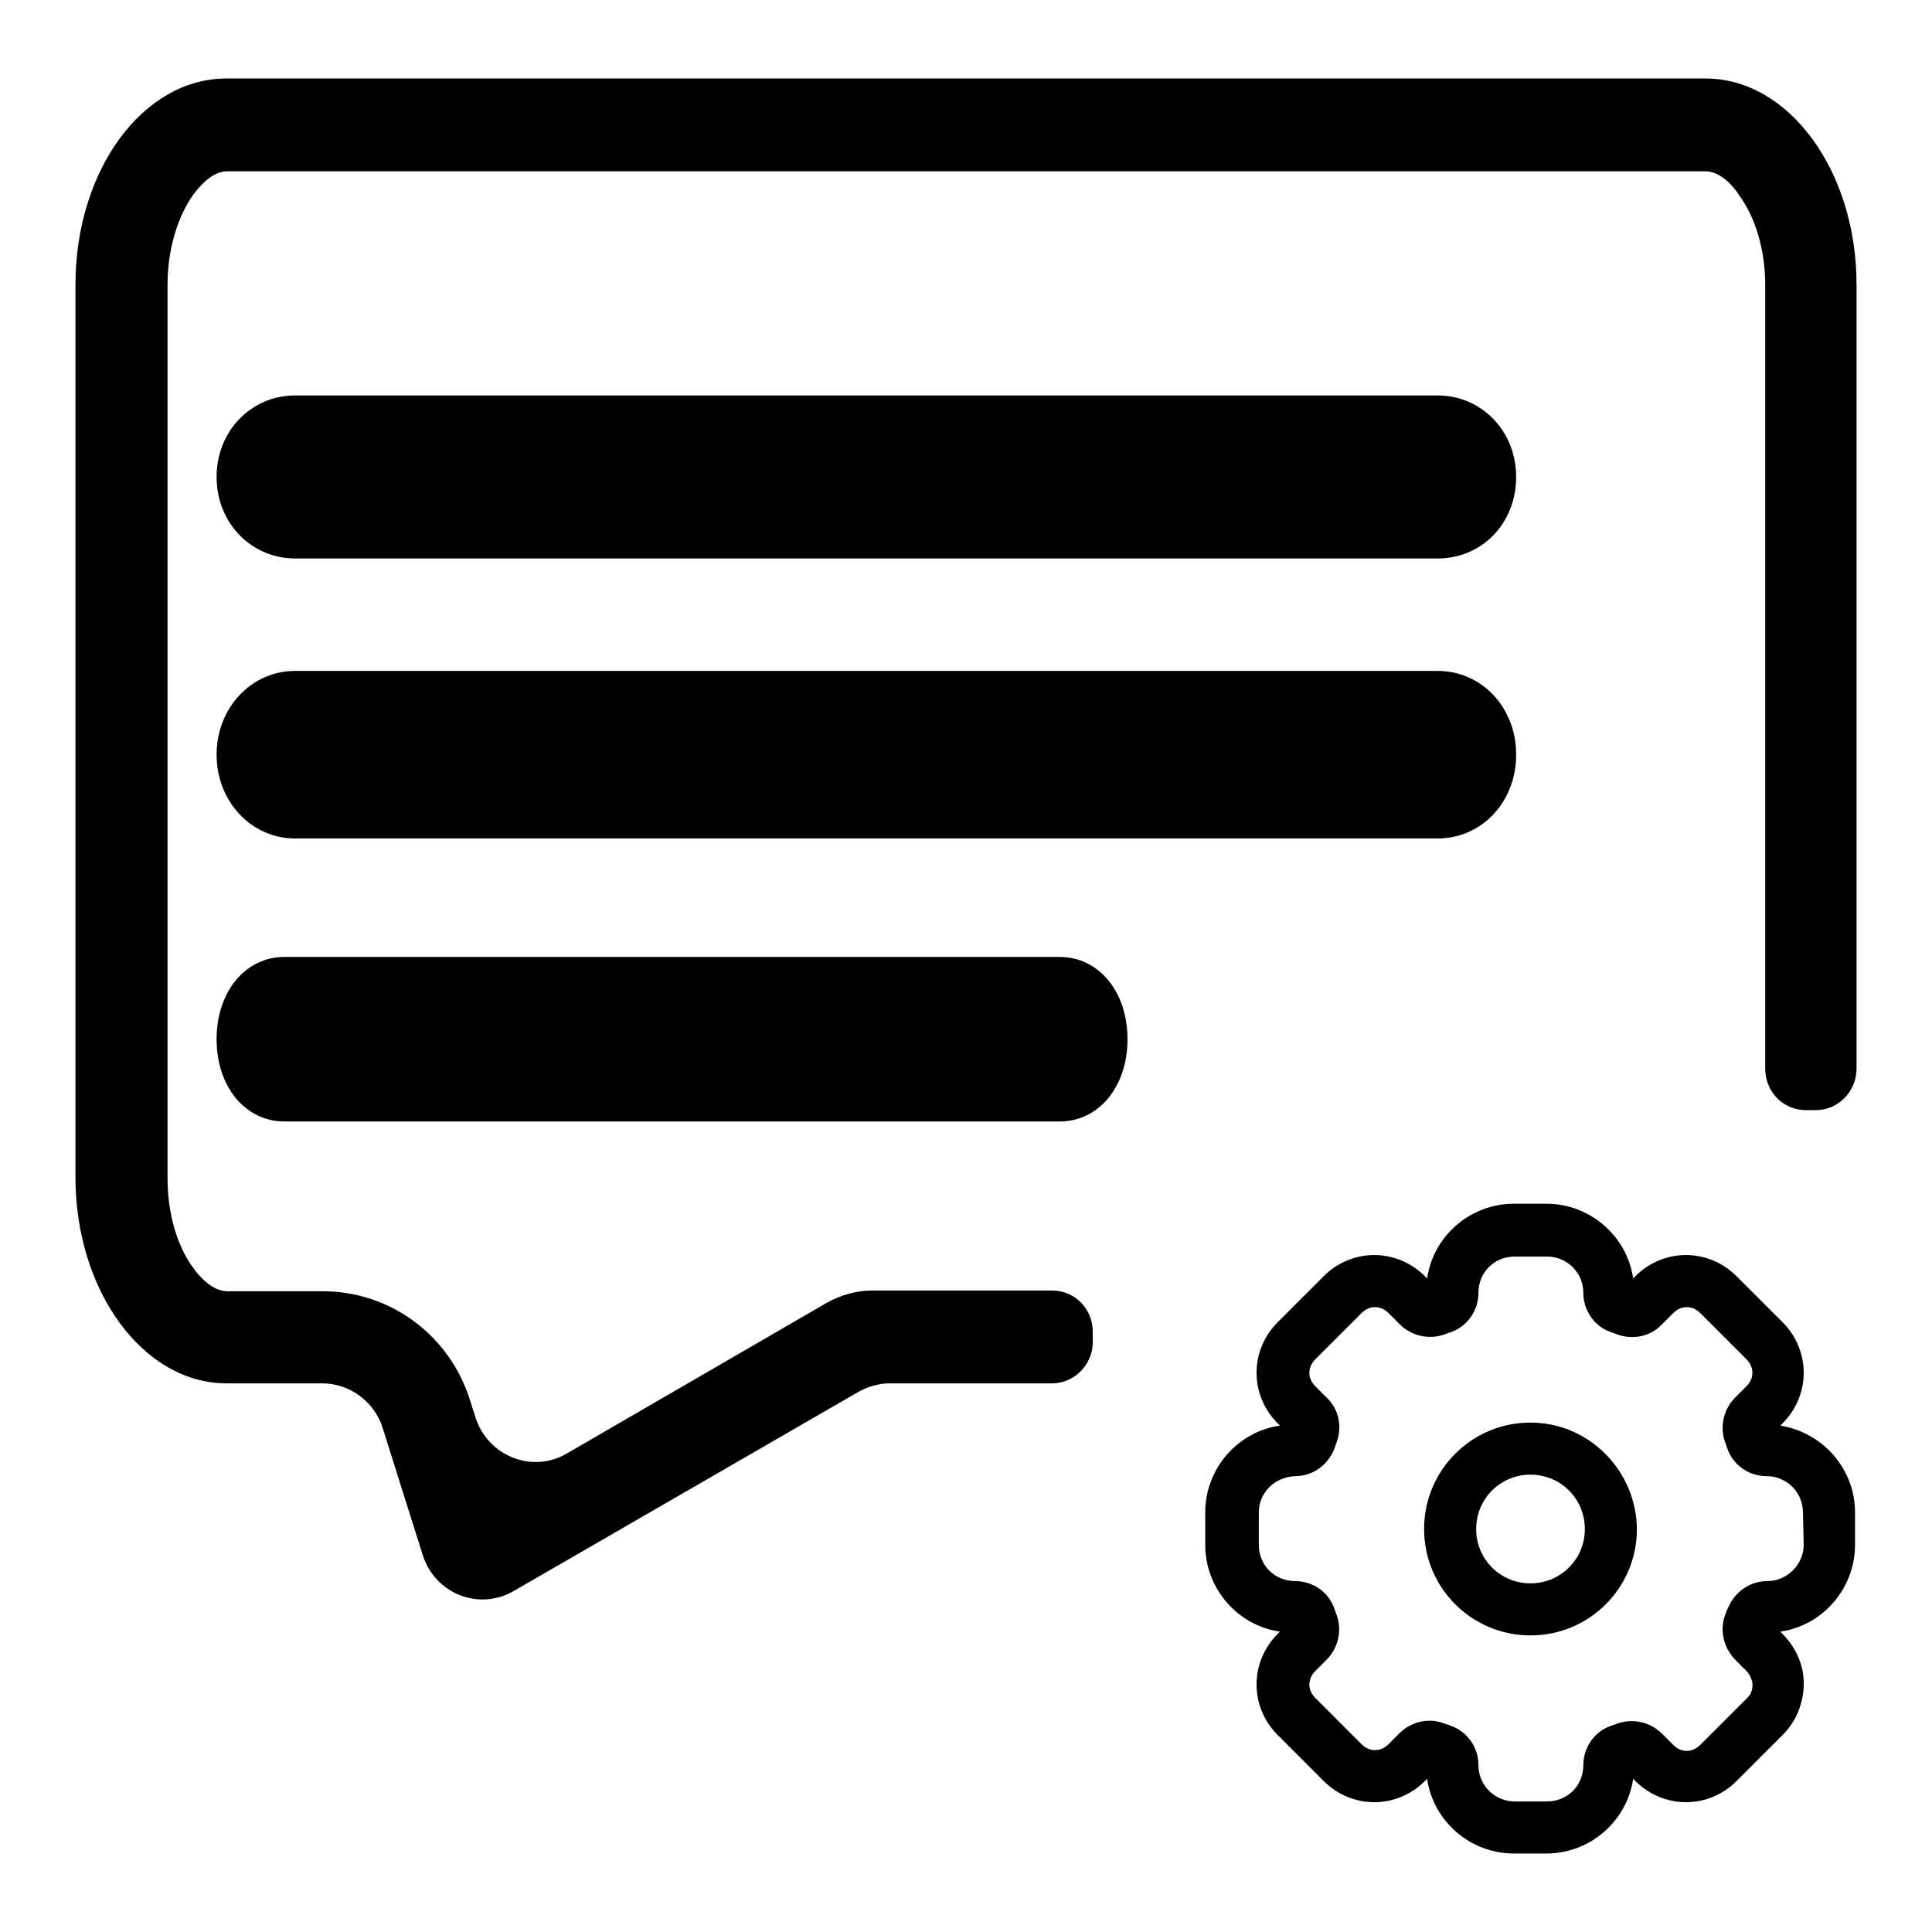
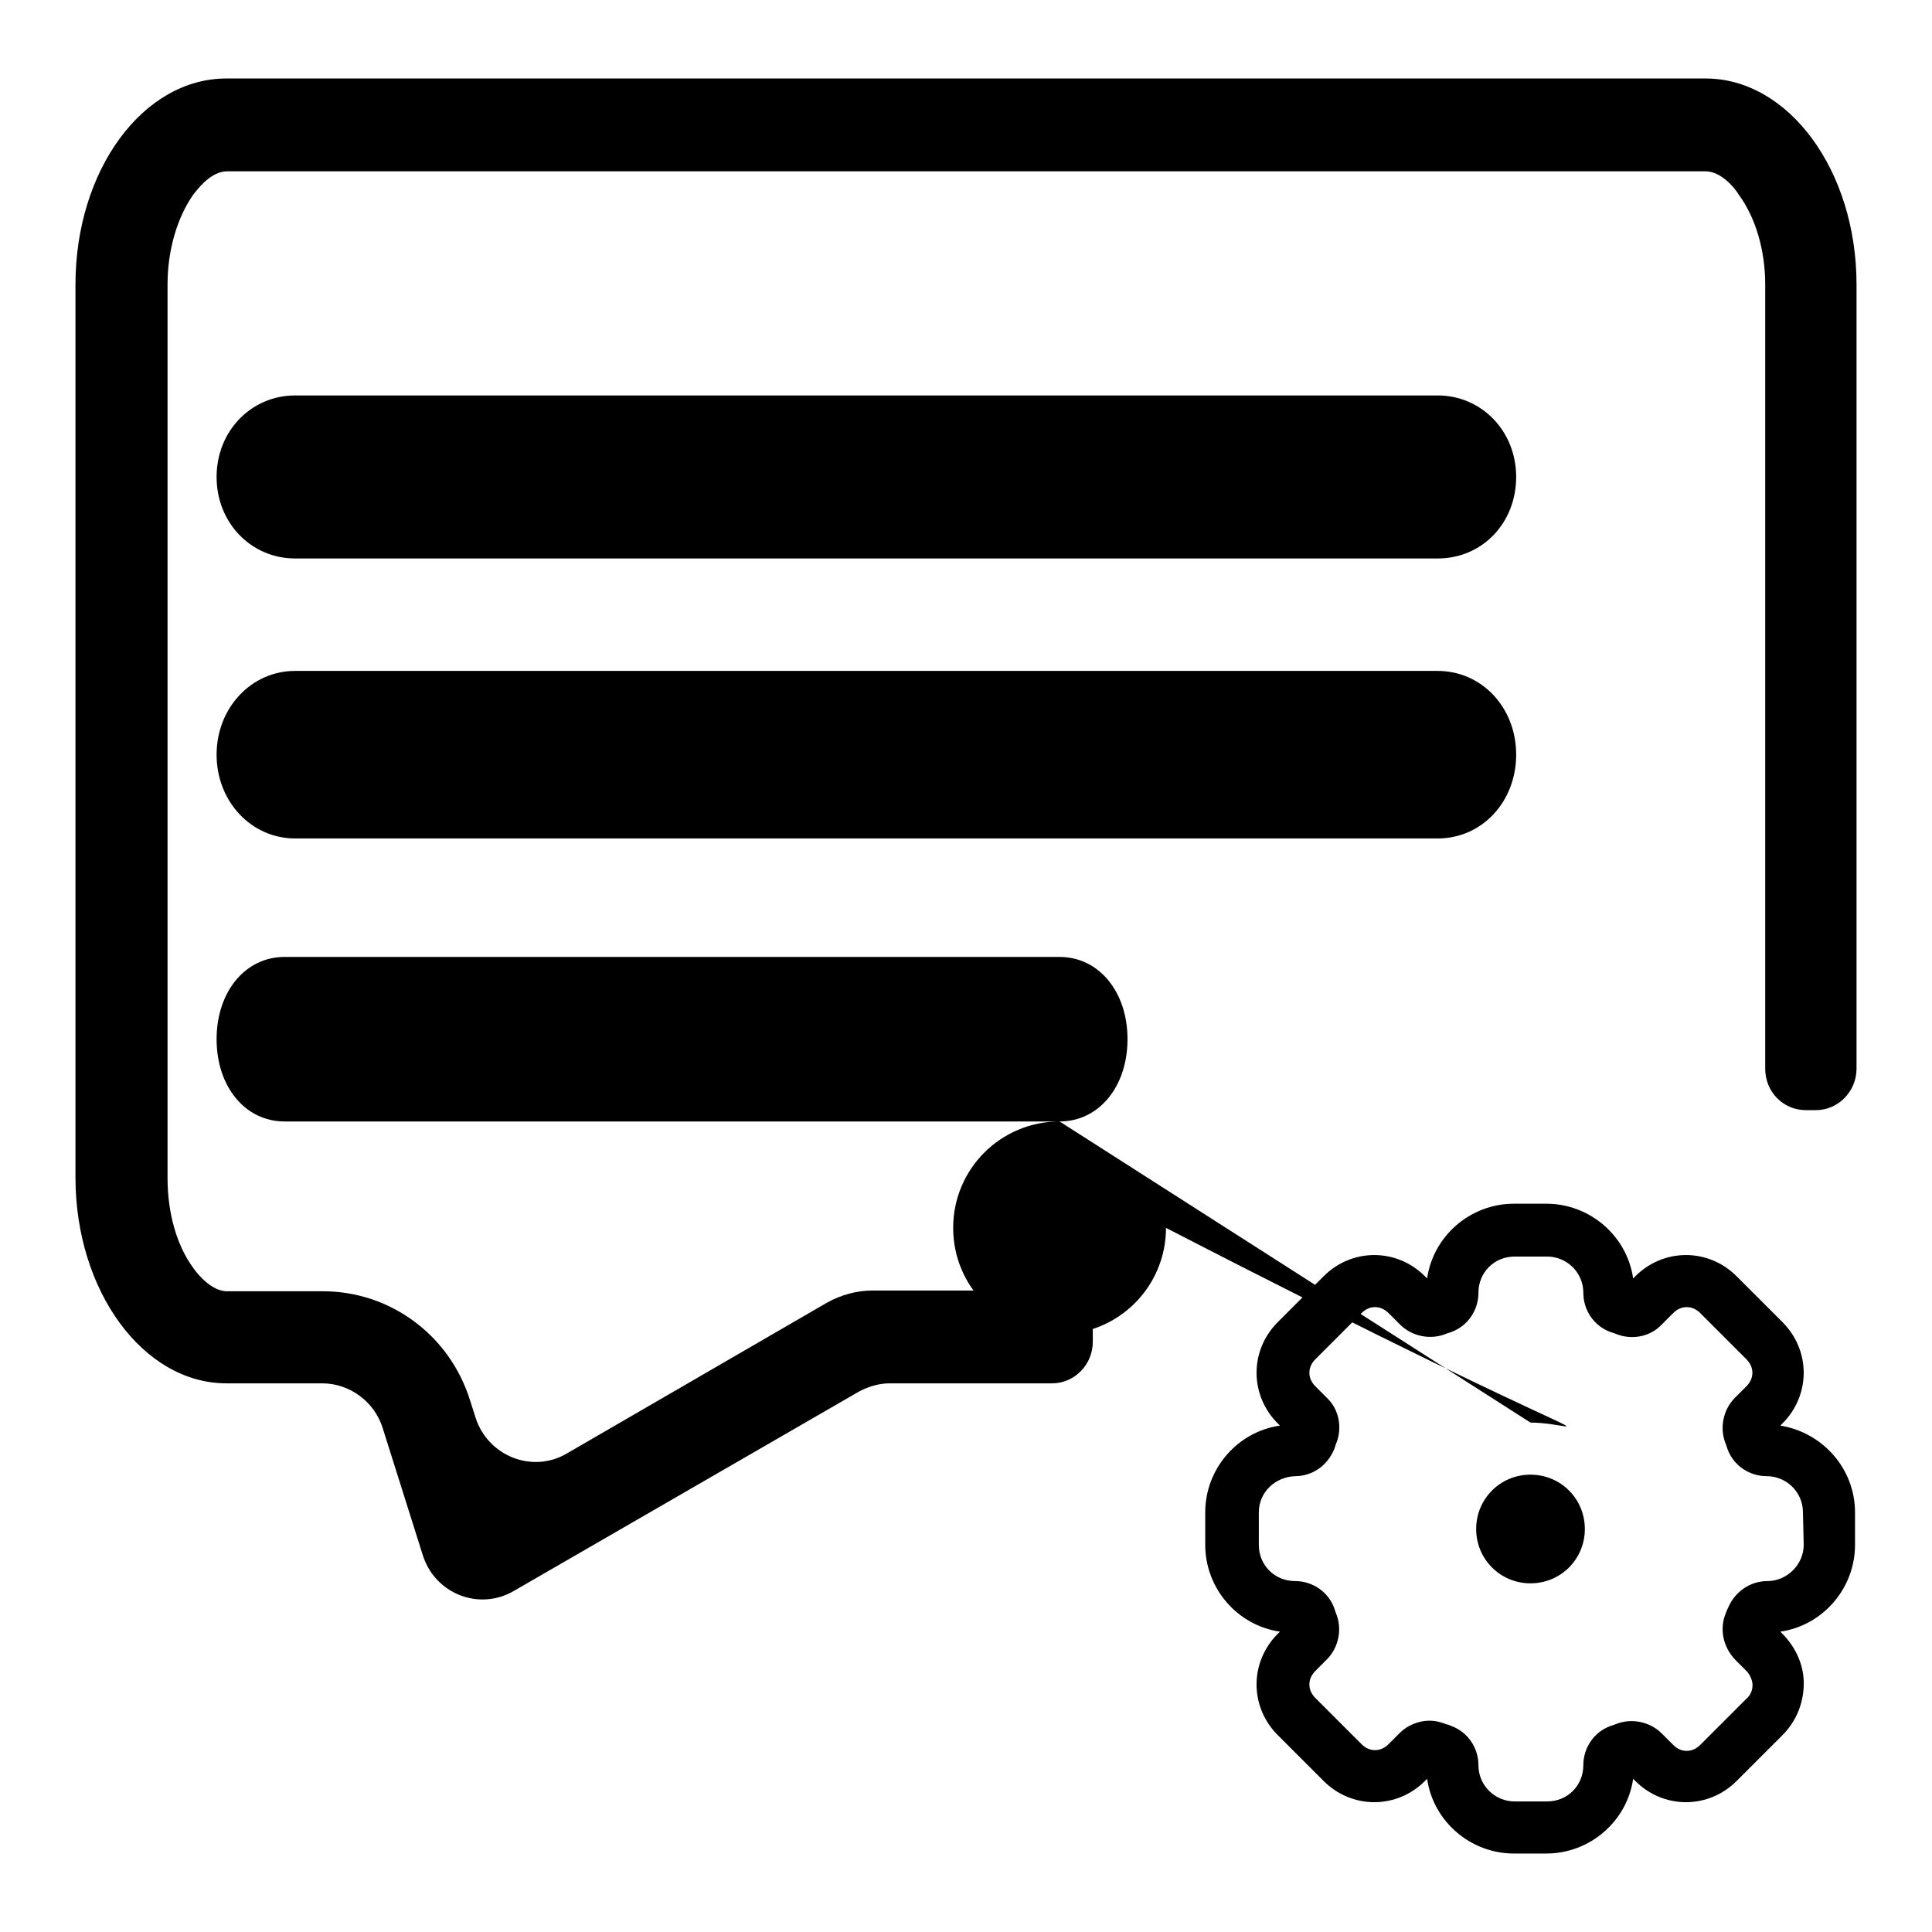
<svg xmlns="http://www.w3.org/2000/svg" version="1.1" x="0px" y="0px" viewBox="0 0 256 256" enable-background="new 0 0 256 256" xml:space="preserve">
  <g>
-     <path fill="#000000" d="M115.6,171c-2.1,0-4.2,0.6-6,1.6l-34.5,20c-4.6,2.7-10.5,0.3-12.1-4.8l-0.7-2.2 c-2.7-8.7-10.6-14.5-19.5-14.5H30.1c-2,0-3.8-2.1-4.5-3.1c-2.2-3-3.4-7.3-3.4-11.9V37.7c0-4.6,1.3-8.9,3.4-11.9 c0.7-0.9,2.4-3.1,4.5-3.1H226c2,0,3.8,2.1,4.4,3.1c2.2,3,3.5,7.3,3.5,11.9v103.9c0,3.1,2.4,5.5,5.4,5.5h1.3c3,0,5.4-2.5,5.4-5.5 V37.7c0-15.1-9-27.3-20-27.3H30c-11.1,0-20,12.2-20,27.3V156c0,15.1,9,27.3,20,27.3h12.7c3.6,0,6.9,2.4,8,5.9L56,206 c1.6,5.2,7.5,7.5,12.1,4.8l45.7-26.4c1.3-0.7,2.7-1.1,4.1-1.1h21.5c3,0,5.4-2.5,5.4-5.5v-1.3c0-3.1-2.4-5.5-5.4-5.5L115.6,171 L115.6,171z M190.5,74H39.1c-5.8,0-10.4-4.7-10.4-10.8s4.6-10.8,10.4-10.8h151.4c5.8,0,10.4,4.7,10.4,10.8 C200.9,69.3,196.4,74,190.5,74z M190.5,111.1H39.1c-5.8,0-10.4-4.9-10.4-11.1c0-6.2,4.6-11.1,10.4-11.1h151.4 c5.8,0,10.4,4.8,10.4,11.1C200.9,106.2,196.4,111.1,190.5,111.1z M140.4,148.6H37.7c-5.2,0-9-4.6-9-10.9c0-6.3,3.8-10.9,9-10.9 h102.7c5.2,0,9,4.6,9,10.9C149.4,144,145.6,148.6,140.4,148.6z M202.8,188.5c-7.8,0-14.1,6.3-14.1,14.1c0,7.8,6.3,14.1,14.1,14.1 c7.8,0,14.1-6.3,14.1-14.1C216.8,194.8,210.5,188.5,202.8,188.5z M202.8,209.8c-4,0-7.2-3.2-7.2-7.2c0-4,3.2-7.2,7.2-7.2 c4,0,7.2,3.2,7.2,7.2C210,206.6,206.8,209.8,202.8,209.8z M235.9,188.9l0.3-0.3c1.8-1.8,2.8-4.2,2.8-6.7c0-2.5-1-4.9-2.8-6.7 l-6.1-6.1c-1.8-1.8-4.2-2.8-6.7-2.8s-4.9,1-6.7,2.8l-0.3,0.3c-0.8-5.6-5.7-9.9-11.5-9.9h-4.3c-5.8,0-10.7,4.3-11.5,9.9l-0.3-0.3 c-1.8-1.8-4.2-2.8-6.7-2.8s-4.9,1-6.7,2.8l-6.1,6.1c-1.8,1.8-2.8,4.2-2.8,6.7c0,2.5,1,4.9,2.8,6.7l0.3,0.3 c-5.6,0.8-9.9,5.7-9.9,11.5v4.3c0,5.8,4.3,10.7,9.9,11.5l-0.3,0.3c-1.8,1.8-2.8,4.2-2.8,6.7s1,4.9,2.8,6.7l6.1,6.1 c1.8,1.8,4.2,2.8,6.7,2.8s4.9-1,6.7-2.8l0.3-0.3c0.8,5.6,5.7,9.9,11.5,9.9h4.3c5.8,0,10.7-4.3,11.5-9.9l0.3,0.3 c1.8,1.8,4.2,2.8,6.7,2.8s4.9-1,6.7-2.8l6.1-6.1c1.9-1.9,2.9-4.5,2.8-7.2c-0.1-2.4-1.2-4.6-2.9-6.3l-0.2-0.2 c5.6-0.8,9.9-5.7,9.9-11.5v-4.3C245.8,194.6,241.5,189.8,235.9,188.9L235.9,188.9z M239,204.7c0,2.6-2.2,4.8-4.8,4.8 c-2.3,0-4.3,1.4-5.2,3.5c-0.1,0.2-0.2,0.4-0.3,0.7c-0.9,2.1-0.4,4.5,1.2,6.2l1.5,1.5c0.4,0.4,0.7,1,0.8,1.6 c0.1,0.8-0.2,1.6-0.8,2.1l-6.1,6.1c-0.5,0.5-1.1,0.8-1.8,0.8s-1.3-0.3-1.8-0.8l-1.5-1.5c-1.6-1.6-4.1-2.1-6.2-1.2l-0.6,0.2 c-2.2,0.8-3.6,2.9-3.6,5.2c0,2.7-2.1,4.8-4.8,4.8h-4.3c-2.6,0-4.8-2.1-4.8-4.8c0-2.3-1.4-4.4-3.6-5.2c-0.2-0.1-0.4-0.2-0.6-0.2 c-0.7-0.3-1.5-0.5-2.3-0.5c-1.4,0-2.9,0.6-3.9,1.6l-1.5,1.5c-0.5,0.5-1.1,0.8-1.8,0.8s-1.3-0.3-1.8-0.8l-6.1-6.1 c-0.5-0.5-0.8-1.1-0.8-1.8c0-0.7,0.3-1.3,0.8-1.8l1.5-1.5c1.6-1.6,2.1-4.1,1.2-6.2l-0.2-0.6c-0.8-2.2-2.9-3.6-5.2-3.6 c-2.7,0-4.8-2.1-4.8-4.8v-4.3c0-2.7,2.2-4.7,4.8-4.8c2.3,0,4.3-1.4,5.2-3.6l0.2-0.6c0.9-2.1,0.5-4.6-1.2-6.2l-1.5-1.5 c-0.5-0.5-0.8-1.1-0.8-1.8s0.3-1.3,0.8-1.8l6.1-6.1c0.5-0.5,1.1-0.8,1.8-0.8s1.3,0.3,1.8,0.8l1.5,1.5c1.6,1.6,4.1,2.1,6.2,1.2 l0.6-0.2c2.2-0.8,3.6-2.9,3.6-5.2c0-2.7,2.1-4.8,4.8-4.8h4.3c2.6,0,4.8,2.1,4.8,4.8c0,2.3,1.4,4.4,3.6,5.2l0.6,0.2 c2.1,0.9,4.6,0.5,6.2-1.2l1.5-1.5c0.5-0.5,1.1-0.8,1.8-0.8s1.3,0.3,1.8,0.8l6.1,6.1c0.5,0.5,0.8,1.1,0.8,1.8s-0.3,1.3-0.8,1.8 l-1.5,1.5c-1.6,1.6-2.1,4.1-1.2,6.2l0.2,0.6c0.8,2.2,2.9,3.6,5.2,3.6c2.6,0,4.8,2.1,4.8,4.8L239,204.7L239,204.7z" />
+     <path fill="#000000" d="M115.6,171c-2.1,0-4.2,0.6-6,1.6l-34.5,20c-4.6,2.7-10.5,0.3-12.1-4.8l-0.7-2.2 c-2.7-8.7-10.6-14.5-19.5-14.5H30.1c-2,0-3.8-2.1-4.5-3.1c-2.2-3-3.4-7.3-3.4-11.9V37.7c0-4.6,1.3-8.9,3.4-11.9 c0.7-0.9,2.4-3.1,4.5-3.1H226c2,0,3.8,2.1,4.4,3.1c2.2,3,3.5,7.3,3.5,11.9v103.9c0,3.1,2.4,5.5,5.4,5.5h1.3c3,0,5.4-2.5,5.4-5.5 V37.7c0-15.1-9-27.3-20-27.3H30c-11.1,0-20,12.2-20,27.3V156c0,15.1,9,27.3,20,27.3h12.7c3.6,0,6.9,2.4,8,5.9L56,206 c1.6,5.2,7.5,7.5,12.1,4.8l45.7-26.4c1.3-0.7,2.7-1.1,4.1-1.1h21.5c3,0,5.4-2.5,5.4-5.5v-1.3c0-3.1-2.4-5.5-5.4-5.5L115.6,171 L115.6,171z M190.5,74H39.1c-5.8,0-10.4-4.7-10.4-10.8s4.6-10.8,10.4-10.8h151.4c5.8,0,10.4,4.7,10.4,10.8 C200.9,69.3,196.4,74,190.5,74z M190.5,111.1H39.1c-5.8,0-10.4-4.9-10.4-11.1c0-6.2,4.6-11.1,10.4-11.1h151.4 c5.8,0,10.4,4.8,10.4,11.1C200.9,106.2,196.4,111.1,190.5,111.1z M140.4,148.6H37.7c-5.2,0-9-4.6-9-10.9c0-6.3,3.8-10.9,9-10.9 h102.7c5.2,0,9,4.6,9,10.9C149.4,144,145.6,148.6,140.4,148.6z c-7.8,0-14.1,6.3-14.1,14.1c0,7.8,6.3,14.1,14.1,14.1 c7.8,0,14.1-6.3,14.1-14.1C216.8,194.8,210.5,188.5,202.8,188.5z M202.8,209.8c-4,0-7.2-3.2-7.2-7.2c0-4,3.2-7.2,7.2-7.2 c4,0,7.2,3.2,7.2,7.2C210,206.6,206.8,209.8,202.8,209.8z M235.9,188.9l0.3-0.3c1.8-1.8,2.8-4.2,2.8-6.7c0-2.5-1-4.9-2.8-6.7 l-6.1-6.1c-1.8-1.8-4.2-2.8-6.7-2.8s-4.9,1-6.7,2.8l-0.3,0.3c-0.8-5.6-5.7-9.9-11.5-9.9h-4.3c-5.8,0-10.7,4.3-11.5,9.9l-0.3-0.3 c-1.8-1.8-4.2-2.8-6.7-2.8s-4.9,1-6.7,2.8l-6.1,6.1c-1.8,1.8-2.8,4.2-2.8,6.7c0,2.5,1,4.9,2.8,6.7l0.3,0.3 c-5.6,0.8-9.9,5.7-9.9,11.5v4.3c0,5.8,4.3,10.7,9.9,11.5l-0.3,0.3c-1.8,1.8-2.8,4.2-2.8,6.7s1,4.9,2.8,6.7l6.1,6.1 c1.8,1.8,4.2,2.8,6.7,2.8s4.9-1,6.7-2.8l0.3-0.3c0.8,5.6,5.7,9.9,11.5,9.9h4.3c5.8,0,10.7-4.3,11.5-9.9l0.3,0.3 c1.8,1.8,4.2,2.8,6.7,2.8s4.9-1,6.7-2.8l6.1-6.1c1.9-1.9,2.9-4.5,2.8-7.2c-0.1-2.4-1.2-4.6-2.9-6.3l-0.2-0.2 c5.6-0.8,9.9-5.7,9.9-11.5v-4.3C245.8,194.6,241.5,189.8,235.9,188.9L235.9,188.9z M239,204.7c0,2.6-2.2,4.8-4.8,4.8 c-2.3,0-4.3,1.4-5.2,3.5c-0.1,0.2-0.2,0.4-0.3,0.7c-0.9,2.1-0.4,4.5,1.2,6.2l1.5,1.5c0.4,0.4,0.7,1,0.8,1.6 c0.1,0.8-0.2,1.6-0.8,2.1l-6.1,6.1c-0.5,0.5-1.1,0.8-1.8,0.8s-1.3-0.3-1.8-0.8l-1.5-1.5c-1.6-1.6-4.1-2.1-6.2-1.2l-0.6,0.2 c-2.2,0.8-3.6,2.9-3.6,5.2c0,2.7-2.1,4.8-4.8,4.8h-4.3c-2.6,0-4.8-2.1-4.8-4.8c0-2.3-1.4-4.4-3.6-5.2c-0.2-0.1-0.4-0.2-0.6-0.2 c-0.7-0.3-1.5-0.5-2.3-0.5c-1.4,0-2.9,0.6-3.9,1.6l-1.5,1.5c-0.5,0.5-1.1,0.8-1.8,0.8s-1.3-0.3-1.8-0.8l-6.1-6.1 c-0.5-0.5-0.8-1.1-0.8-1.8c0-0.7,0.3-1.3,0.8-1.8l1.5-1.5c1.6-1.6,2.1-4.1,1.2-6.2l-0.2-0.6c-0.8-2.2-2.9-3.6-5.2-3.6 c-2.7,0-4.8-2.1-4.8-4.8v-4.3c0-2.7,2.2-4.7,4.8-4.8c2.3,0,4.3-1.4,5.2-3.6l0.2-0.6c0.9-2.1,0.5-4.6-1.2-6.2l-1.5-1.5 c-0.5-0.5-0.8-1.1-0.8-1.8s0.3-1.3,0.8-1.8l6.1-6.1c0.5-0.5,1.1-0.8,1.8-0.8s1.3,0.3,1.8,0.8l1.5,1.5c1.6,1.6,4.1,2.1,6.2,1.2 l0.6-0.2c2.2-0.8,3.6-2.9,3.6-5.2c0-2.7,2.1-4.8,4.8-4.8h4.3c2.6,0,4.8,2.1,4.8,4.8c0,2.3,1.4,4.4,3.6,5.2l0.6,0.2 c2.1,0.9,4.6,0.5,6.2-1.2l1.5-1.5c0.5-0.5,1.1-0.8,1.8-0.8s1.3,0.3,1.8,0.8l6.1,6.1c0.5,0.5,0.8,1.1,0.8,1.8s-0.3,1.3-0.8,1.8 l-1.5,1.5c-1.6,1.6-2.1,4.1-1.2,6.2l0.2,0.6c0.8,2.2,2.9,3.6,5.2,3.6c2.6,0,4.8,2.1,4.8,4.8L239,204.7L239,204.7z" />
  </g>
</svg>